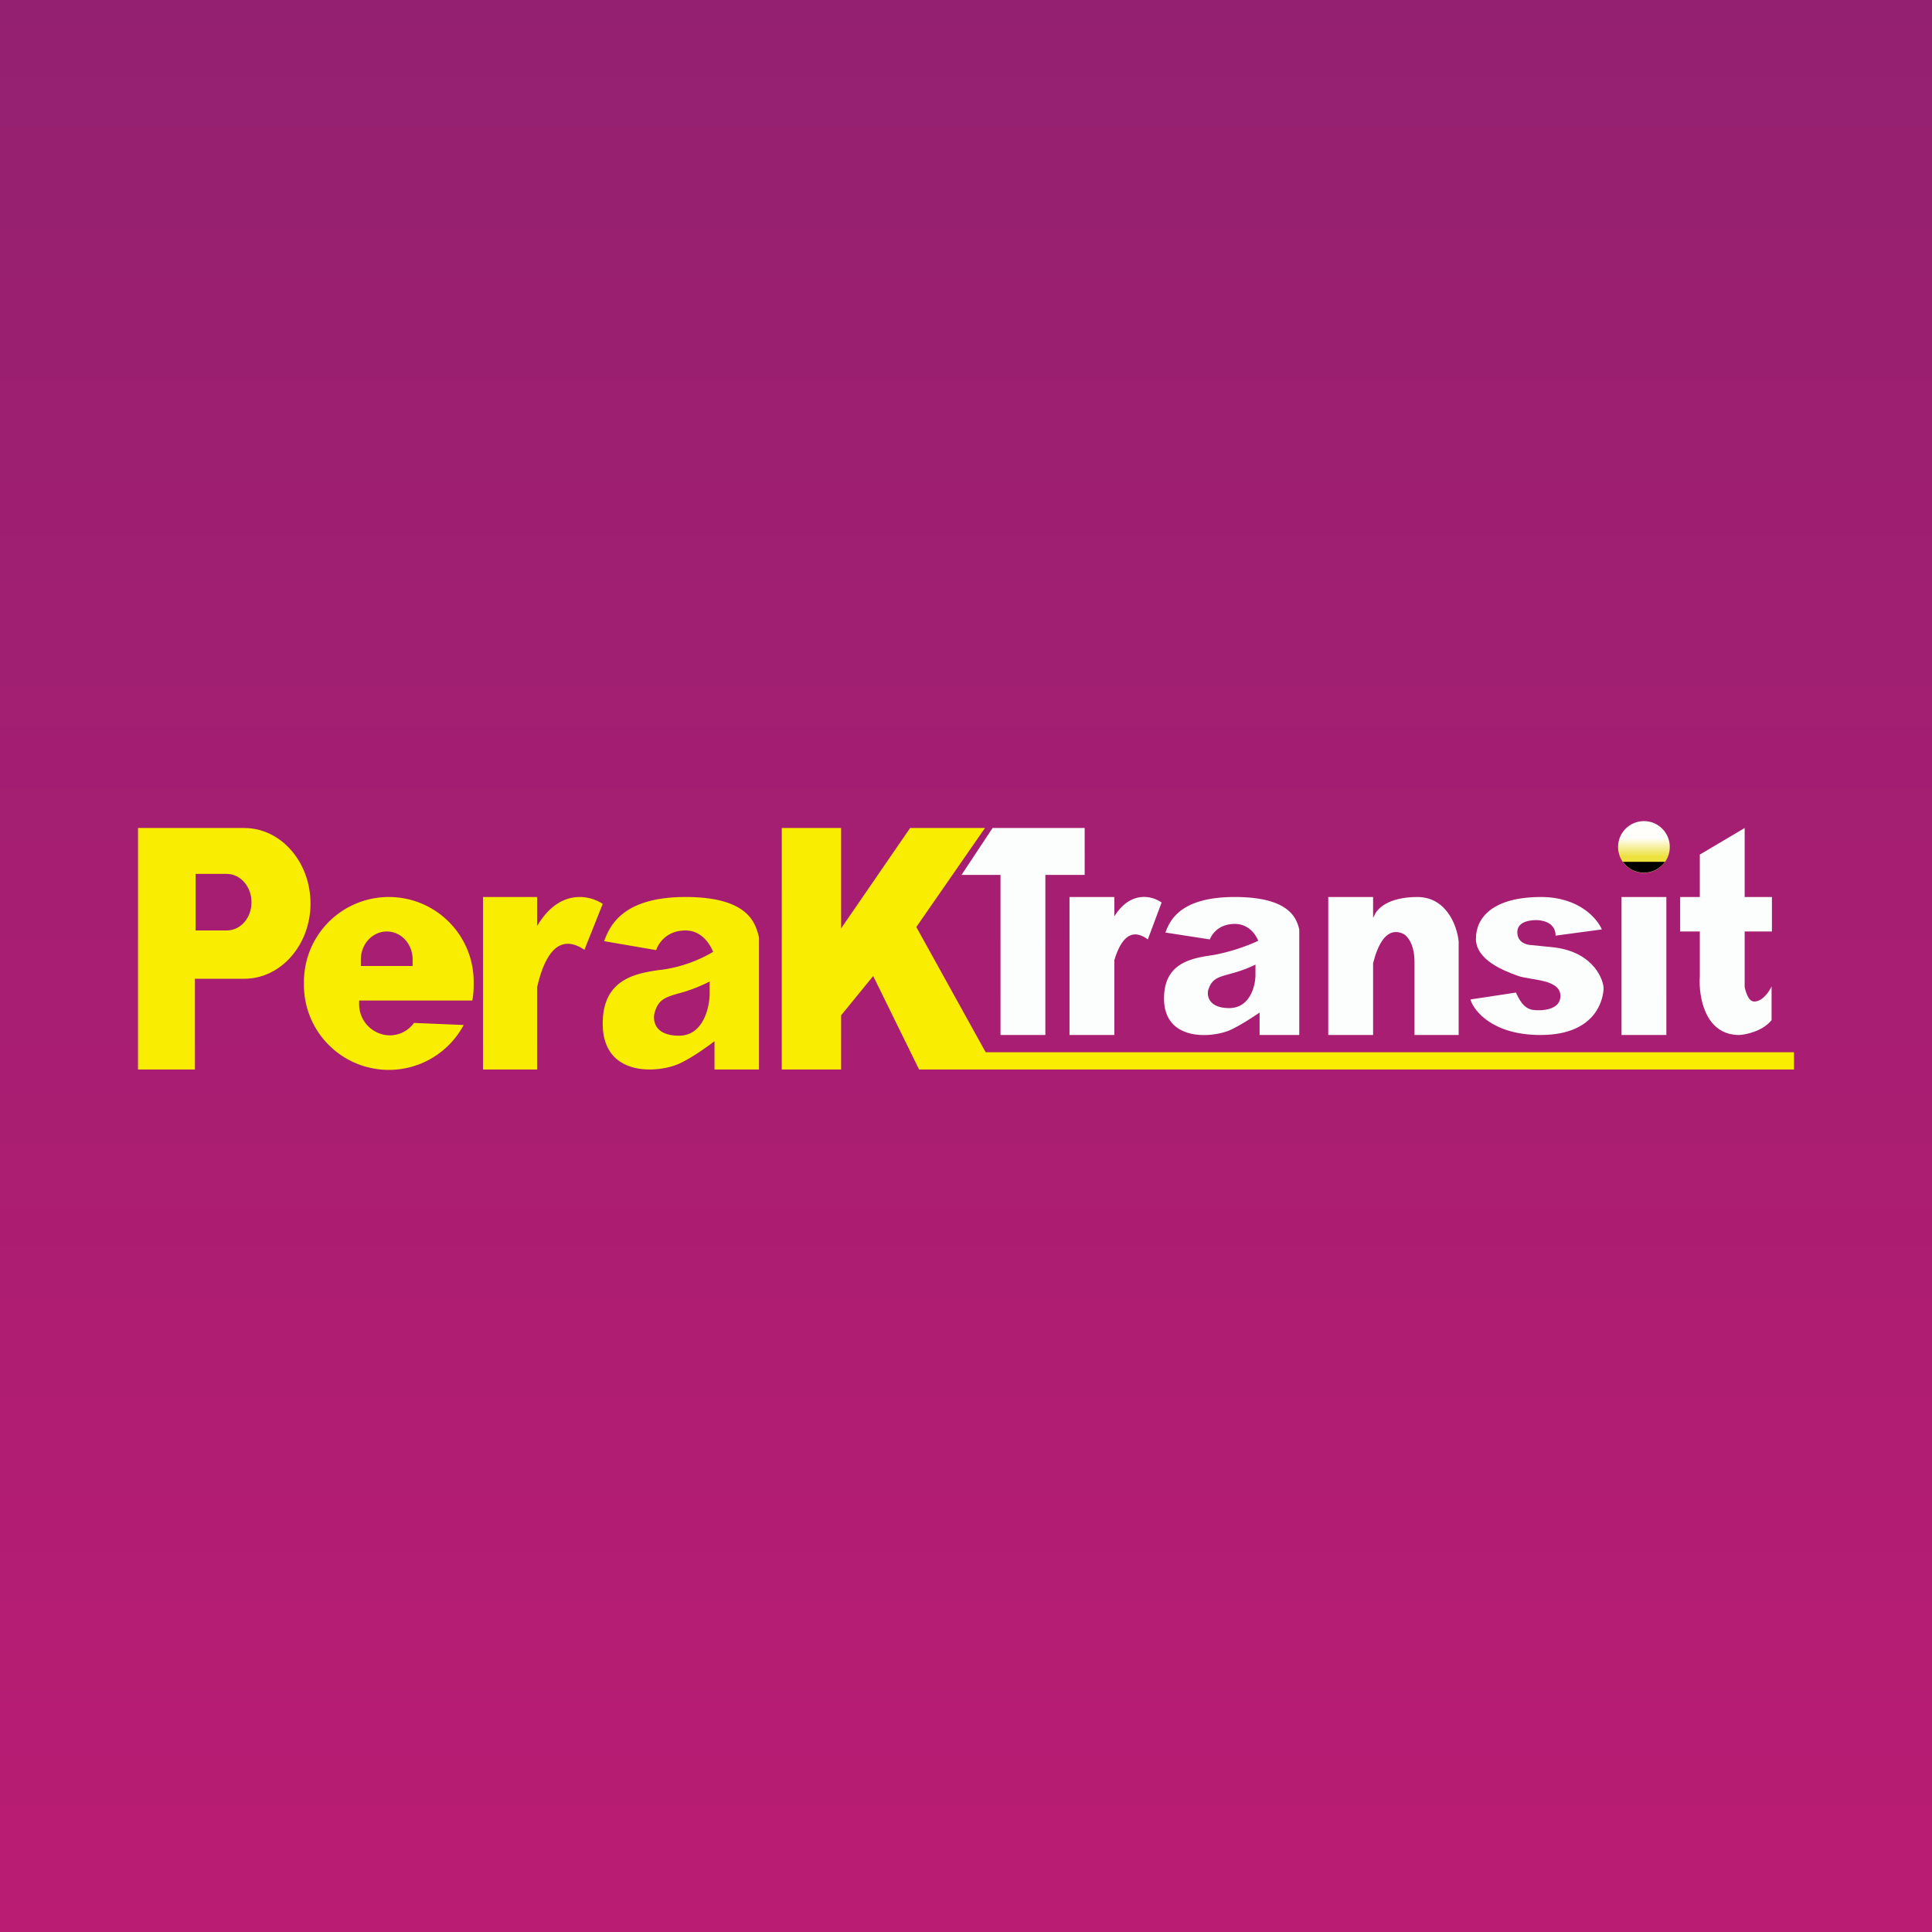
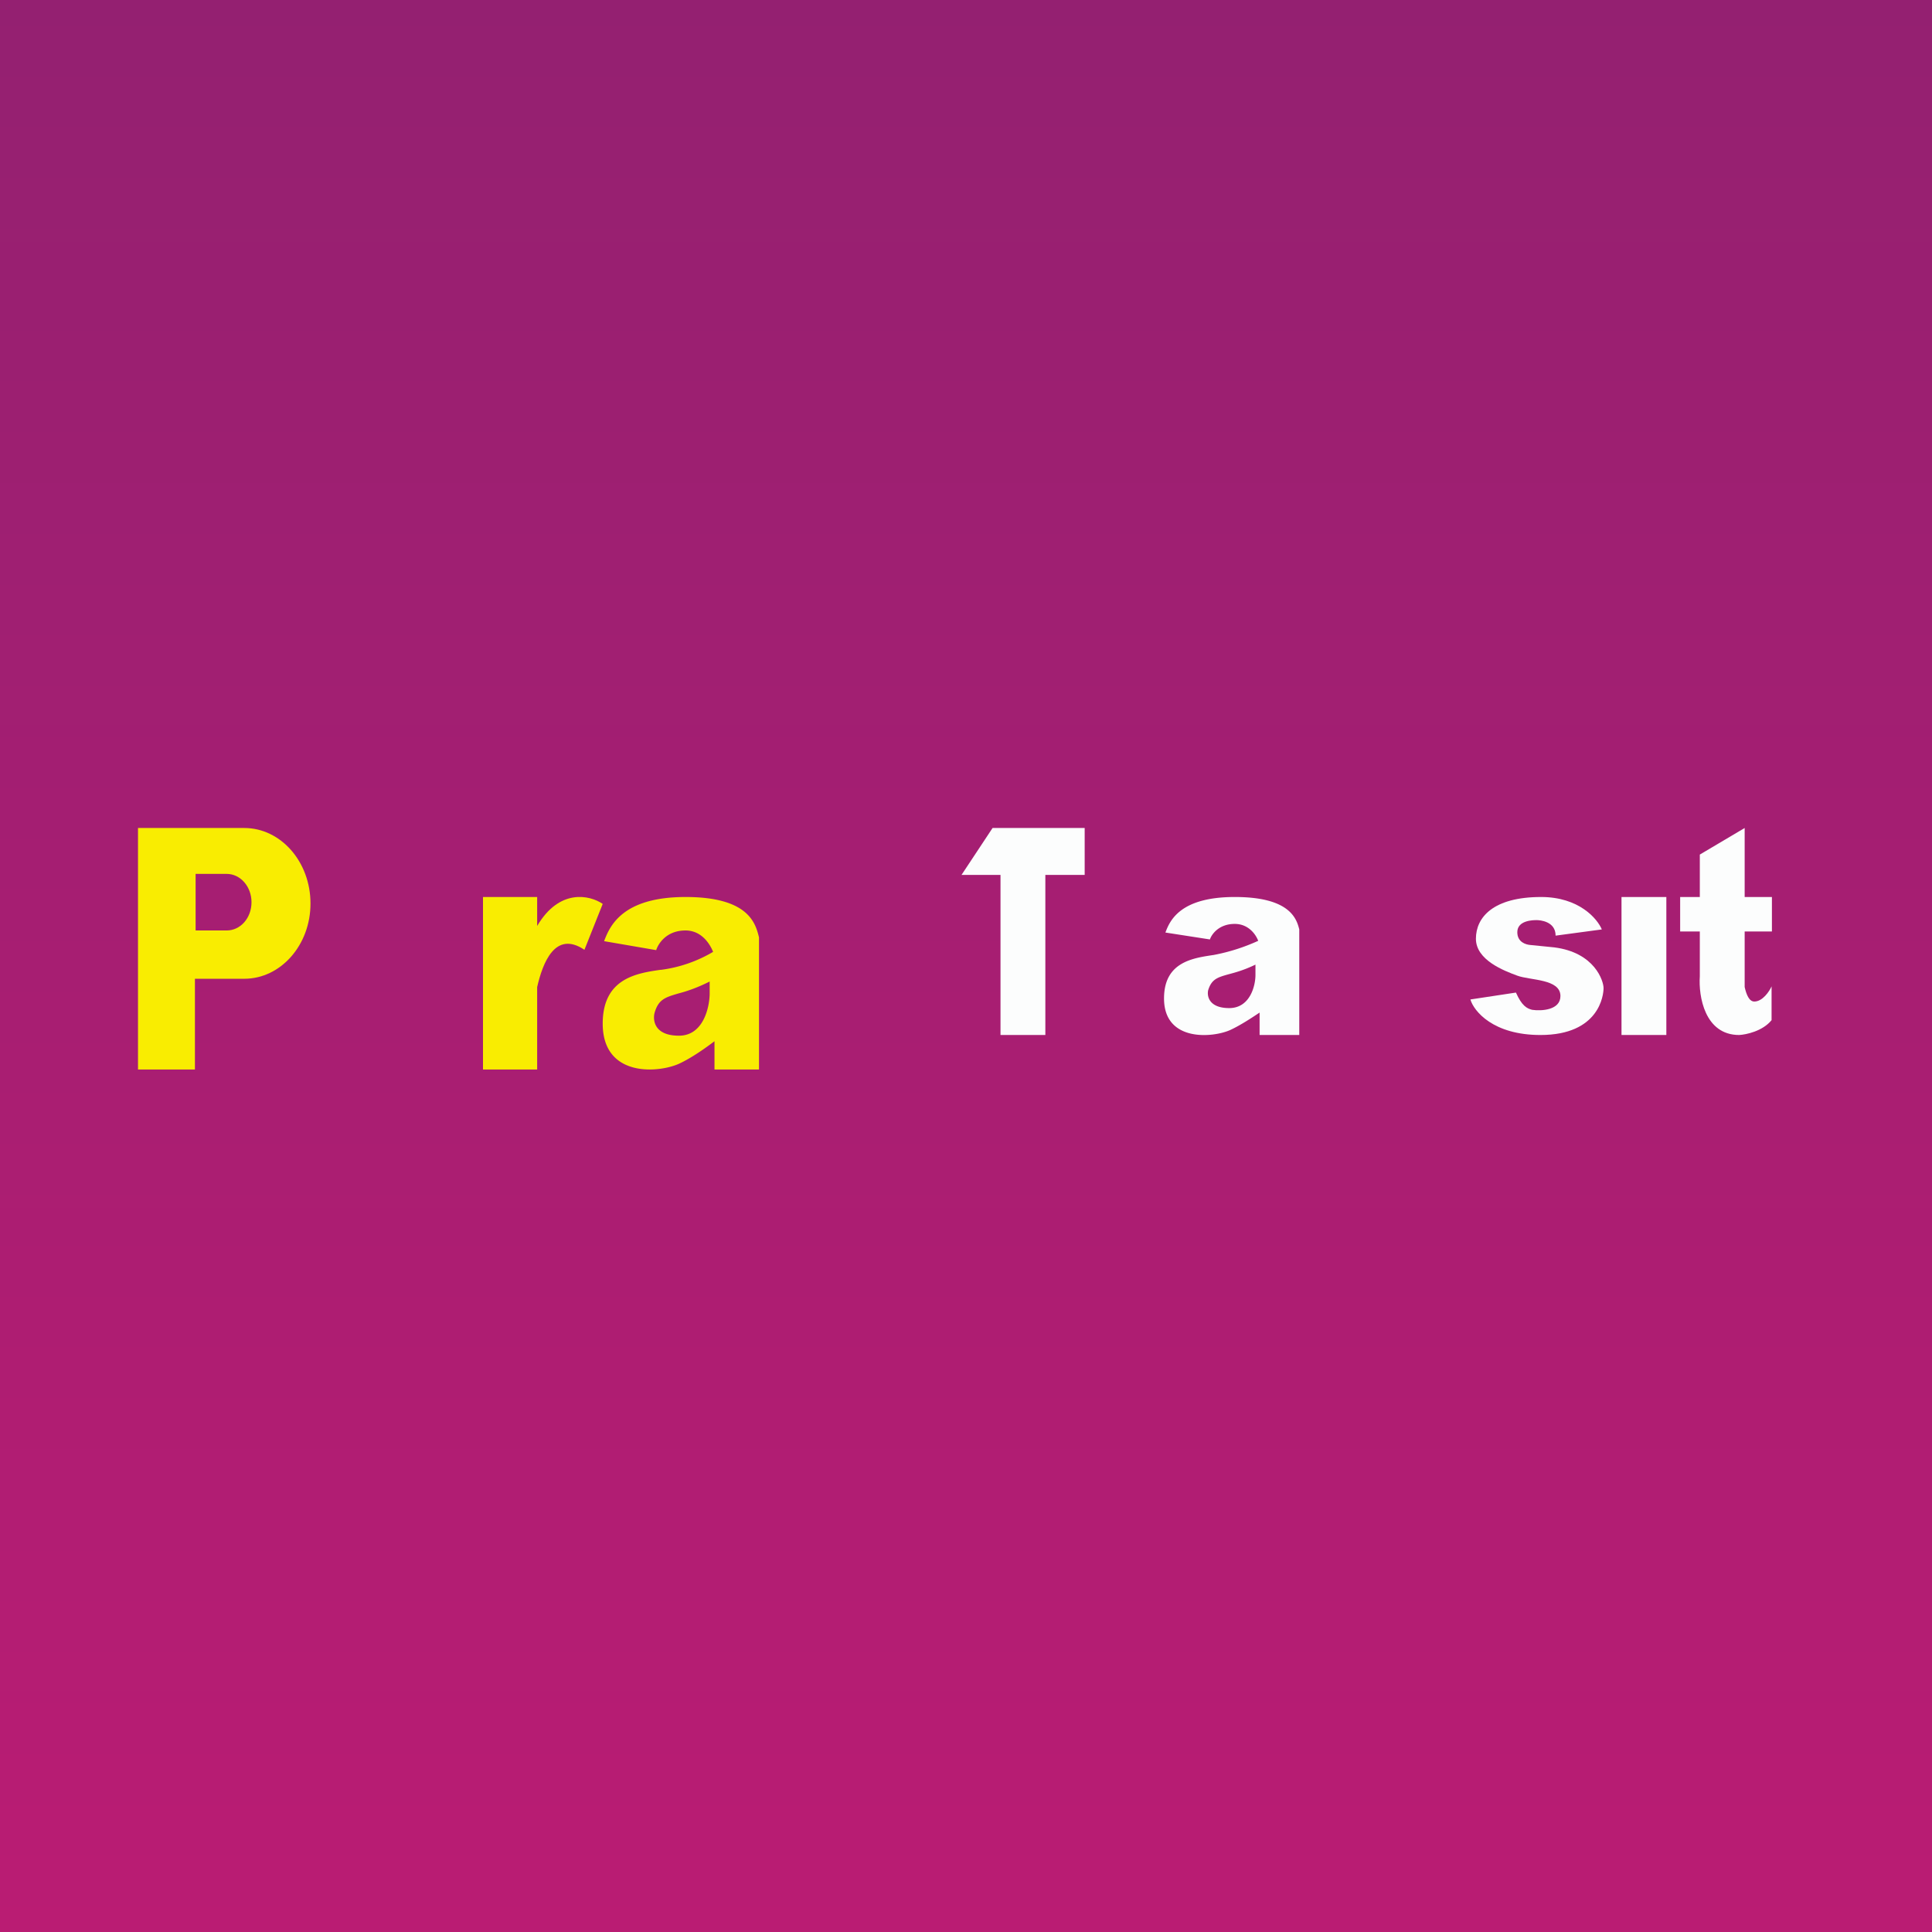
<svg xmlns="http://www.w3.org/2000/svg" width="56" height="56" viewBox="0 0 56 56">
  <rect x="0" y="0" width="56" height="56" fill="#333333" stroke="none" />
  <path fill="url(#aolwr0hrs)" d="M0 0h56v56H0z" />
  <path d="M4 24h3.08C8.14 24 9 24.98 9 26.19c0 1.2-.86 2.18-1.92 2.18H5.65V31H4v-7zm2.57 1.33h-.9v1.64h.9c.4 0 .72-.36.72-.82 0-.45-.32-.82-.72-.82z" fill="#F9ED01" />
-   <path fill-rule="evenodd" d="M11.27 26a2.46 2.46 0 0 0-2.46 2.46v.08a2.46 2.46 0 0 0 4.63 1.17L12 29.65a.87.87 0 0 1-.71.36.9.9 0 0 1-.88-.91V29H13.69c.03-.15.04-.3.04-.46v-.08c0-1.36-1.1-2.46-2.46-2.46zm-.06 1c-.41 0-.75.36-.75.81V28h1.5v-.19c0-.45-.33-.81-.75-.81z" fill="#F9ED01" />
  <path d="M15.57 26H14v5h1.57v-2.39c.16-.7.52-1.65 1.37-1.08l.53-1.33c-.38-.26-1.26-.45-1.9.64V26z" fill="#F9ED01" />
-   <path d="M32.3 26H31v4h1.3v-2.17c.15-.5.43-1 .97-.6l.4-1.07c-.28-.2-.9-.35-1.37.4V26zM38.5 26h1.3v.6l.03-.05c.07-.2.4-.55 1.25-.55.86 0 1.16.86 1.2 1.29V30H41v-2.1c0-.46-.14-.7-.3-.82-.51-.26-.77.32-.9.84V30h-1.3v-4z" fill="#FCFDFD" />
  <path fill-rule="evenodd" d="M17.51 27.28l1.51.26c.06-.19.3-.57.85-.57.44 0 .69.35.8.62a3.97 3.97 0 0 1-1.5.52h-.02c-.7.1-1.68.25-1.68 1.56 0 1.6 1.69 1.43 2.26 1.14.35-.17.73-.44.98-.63V31H22v-3.83c-.1-.4-.29-1.17-2.13-1.17-1.85 0-2.2.86-2.36 1.28zm3.06 1.54v-.37c-.4.2-.69.29-.92.35-.37.11-.57.17-.68.57-.05.22.01.65.71.65s.88-.8.89-1.2z" fill="#F9ED01" />
  <path fill-rule="evenodd" d="M33.78 27.03l1.29.2c.05-.15.26-.45.72-.45.38 0 .6.28.68.49a5.6 5.6 0 0 1-1.29.41c-.6.09-1.44.2-1.44 1.26 0 1.28 1.44 1.14 1.93.91.3-.14.63-.36.84-.5V30h1.15v-3.06c-.08-.32-.28-.94-1.87-.94-1.58 0-1.88.68-2.01 1.03zm2.61 1.23v-.3c-.33.16-.59.23-.78.28-.32.09-.49.14-.59.46-.04.17.02.52.61.52.6 0 .76-.64.76-.96z" fill="#FCFDFD" />
-   <path d="M26.38 24l-2 2.91V24h-1.72v7h1.72v-1.57l.93-1.14L26.64 31H52v-.5H28.57l-2.01-3.63L28.55 24h-2.17z" fill="#F9ED01" />
  <path d="M29 24h-.23l-.9 1.36H29V30h1.3v-4.64h1.14V24H29zM46.43 26.94l-1.34.18c0-.42-.46-.45-.55-.45-.09 0-.56 0-.56.35 0 .29.25.36.37.37l.7.07c1.18.15 1.43.98 1.43 1.18 0 .2-.12 1.36-1.83 1.36-1.37 0-1.93-.69-2.03-1.03l1.32-.2c.17.38.31.46.47.5.27.04.82.01.82-.4 0-.5-.87-.45-1.25-.59-.38-.14-1.2-.45-1.2-1.07 0-.62.5-1.21 1.89-1.21 1.1 0 1.63.63 1.76.94zM47 26h1.3v4H47v-4zM49.27 24.77l1.3-.77v2h.79v1h-.79v1.61c.05.22.13.42.28.42.24 0 .44-.3.5-.44v.98c-.26.32-.74.42-.94.43-1 0-1.18-1.13-1.14-1.7V27h-.57v-1h.57v-1.23z" fill="#FCFDFD" />
-   <circle cx="47.65" cy="24.55" r=".75" fill="url(#bolwr0hrs)" />
-   <path d="M48.26 24.98a.75.75 0 0 1-1.22 0h1.22z" />
  <defs>
    <linearGradient id="aolwr0hrs" x1="28" y1="0" x2="28" y2="56" gradientUnits="userSpaceOnUse">
      <stop stop-color="#942071" />
      <stop offset="1" stop-color="#BA1C73" />
    </linearGradient>
    <linearGradient id="bolwr0hrs" x1="47.65" y1="23.8" x2="47.65" y2="25.3" gradientUnits="userSpaceOnUse">
      <stop offset=".33" stop-color="#FFFEFB" />
      <stop offset=".69" stop-color="#EDE13D" />
    </linearGradient>
  </defs>
</svg>